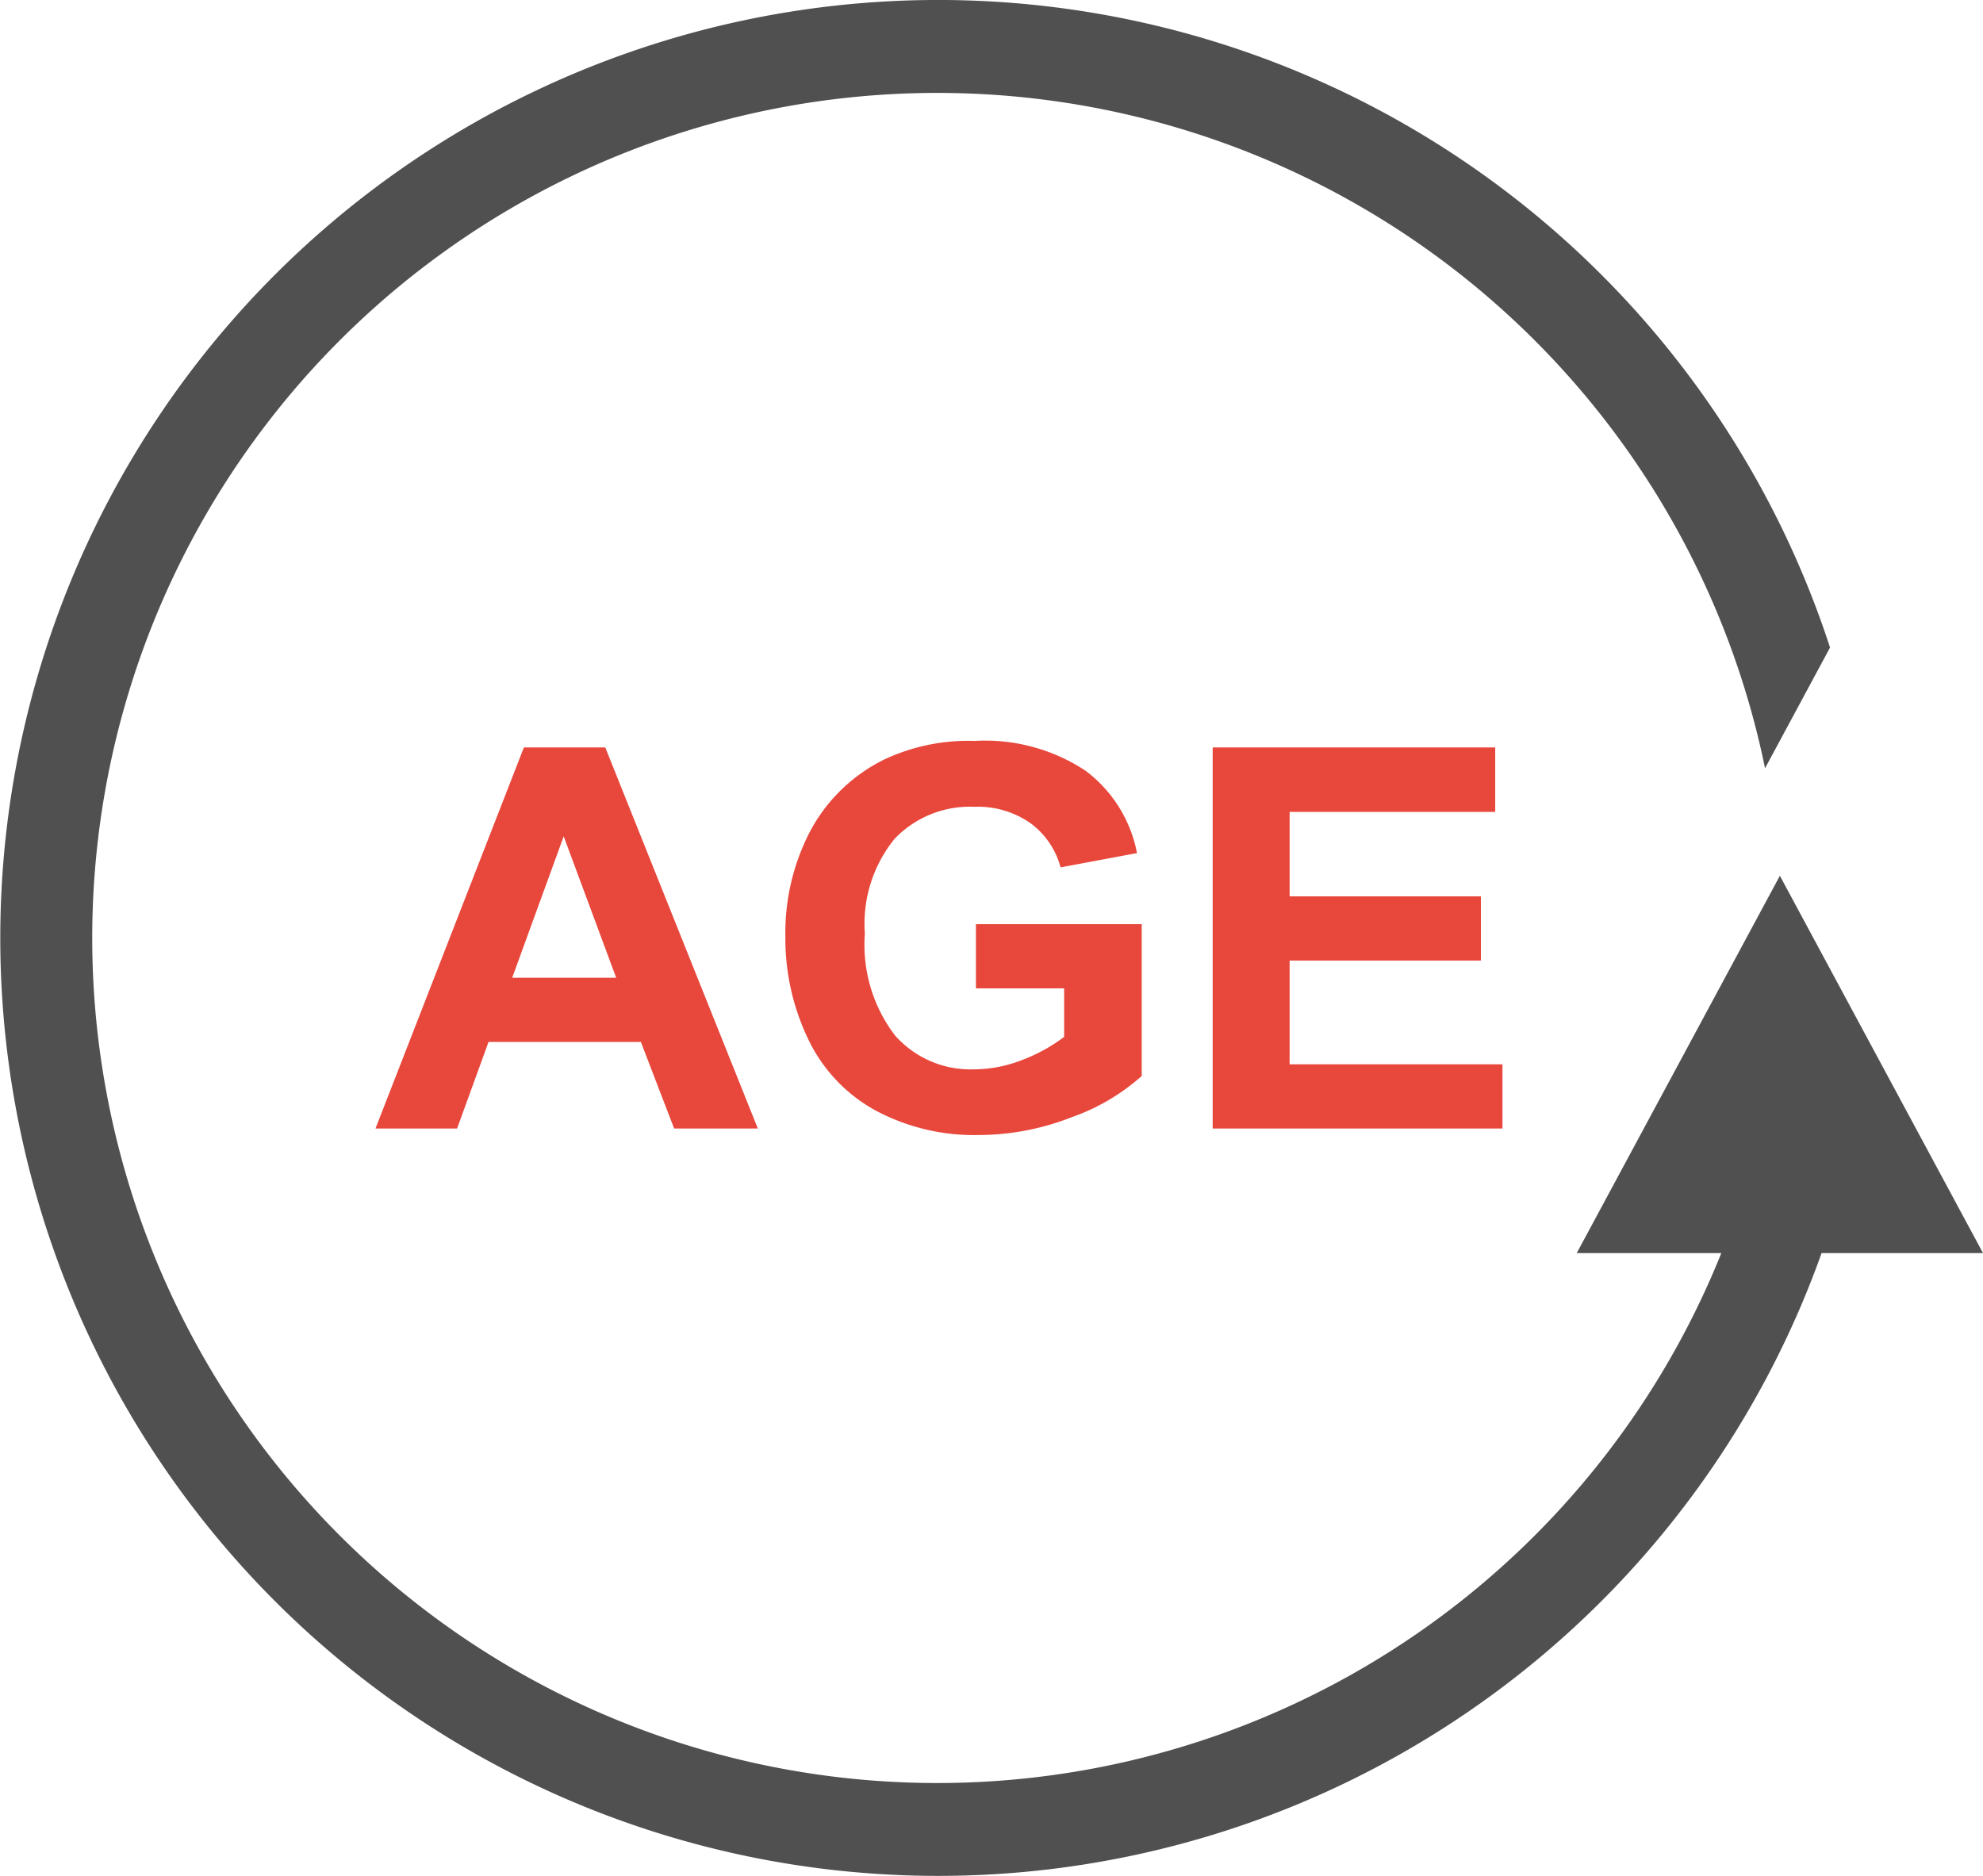
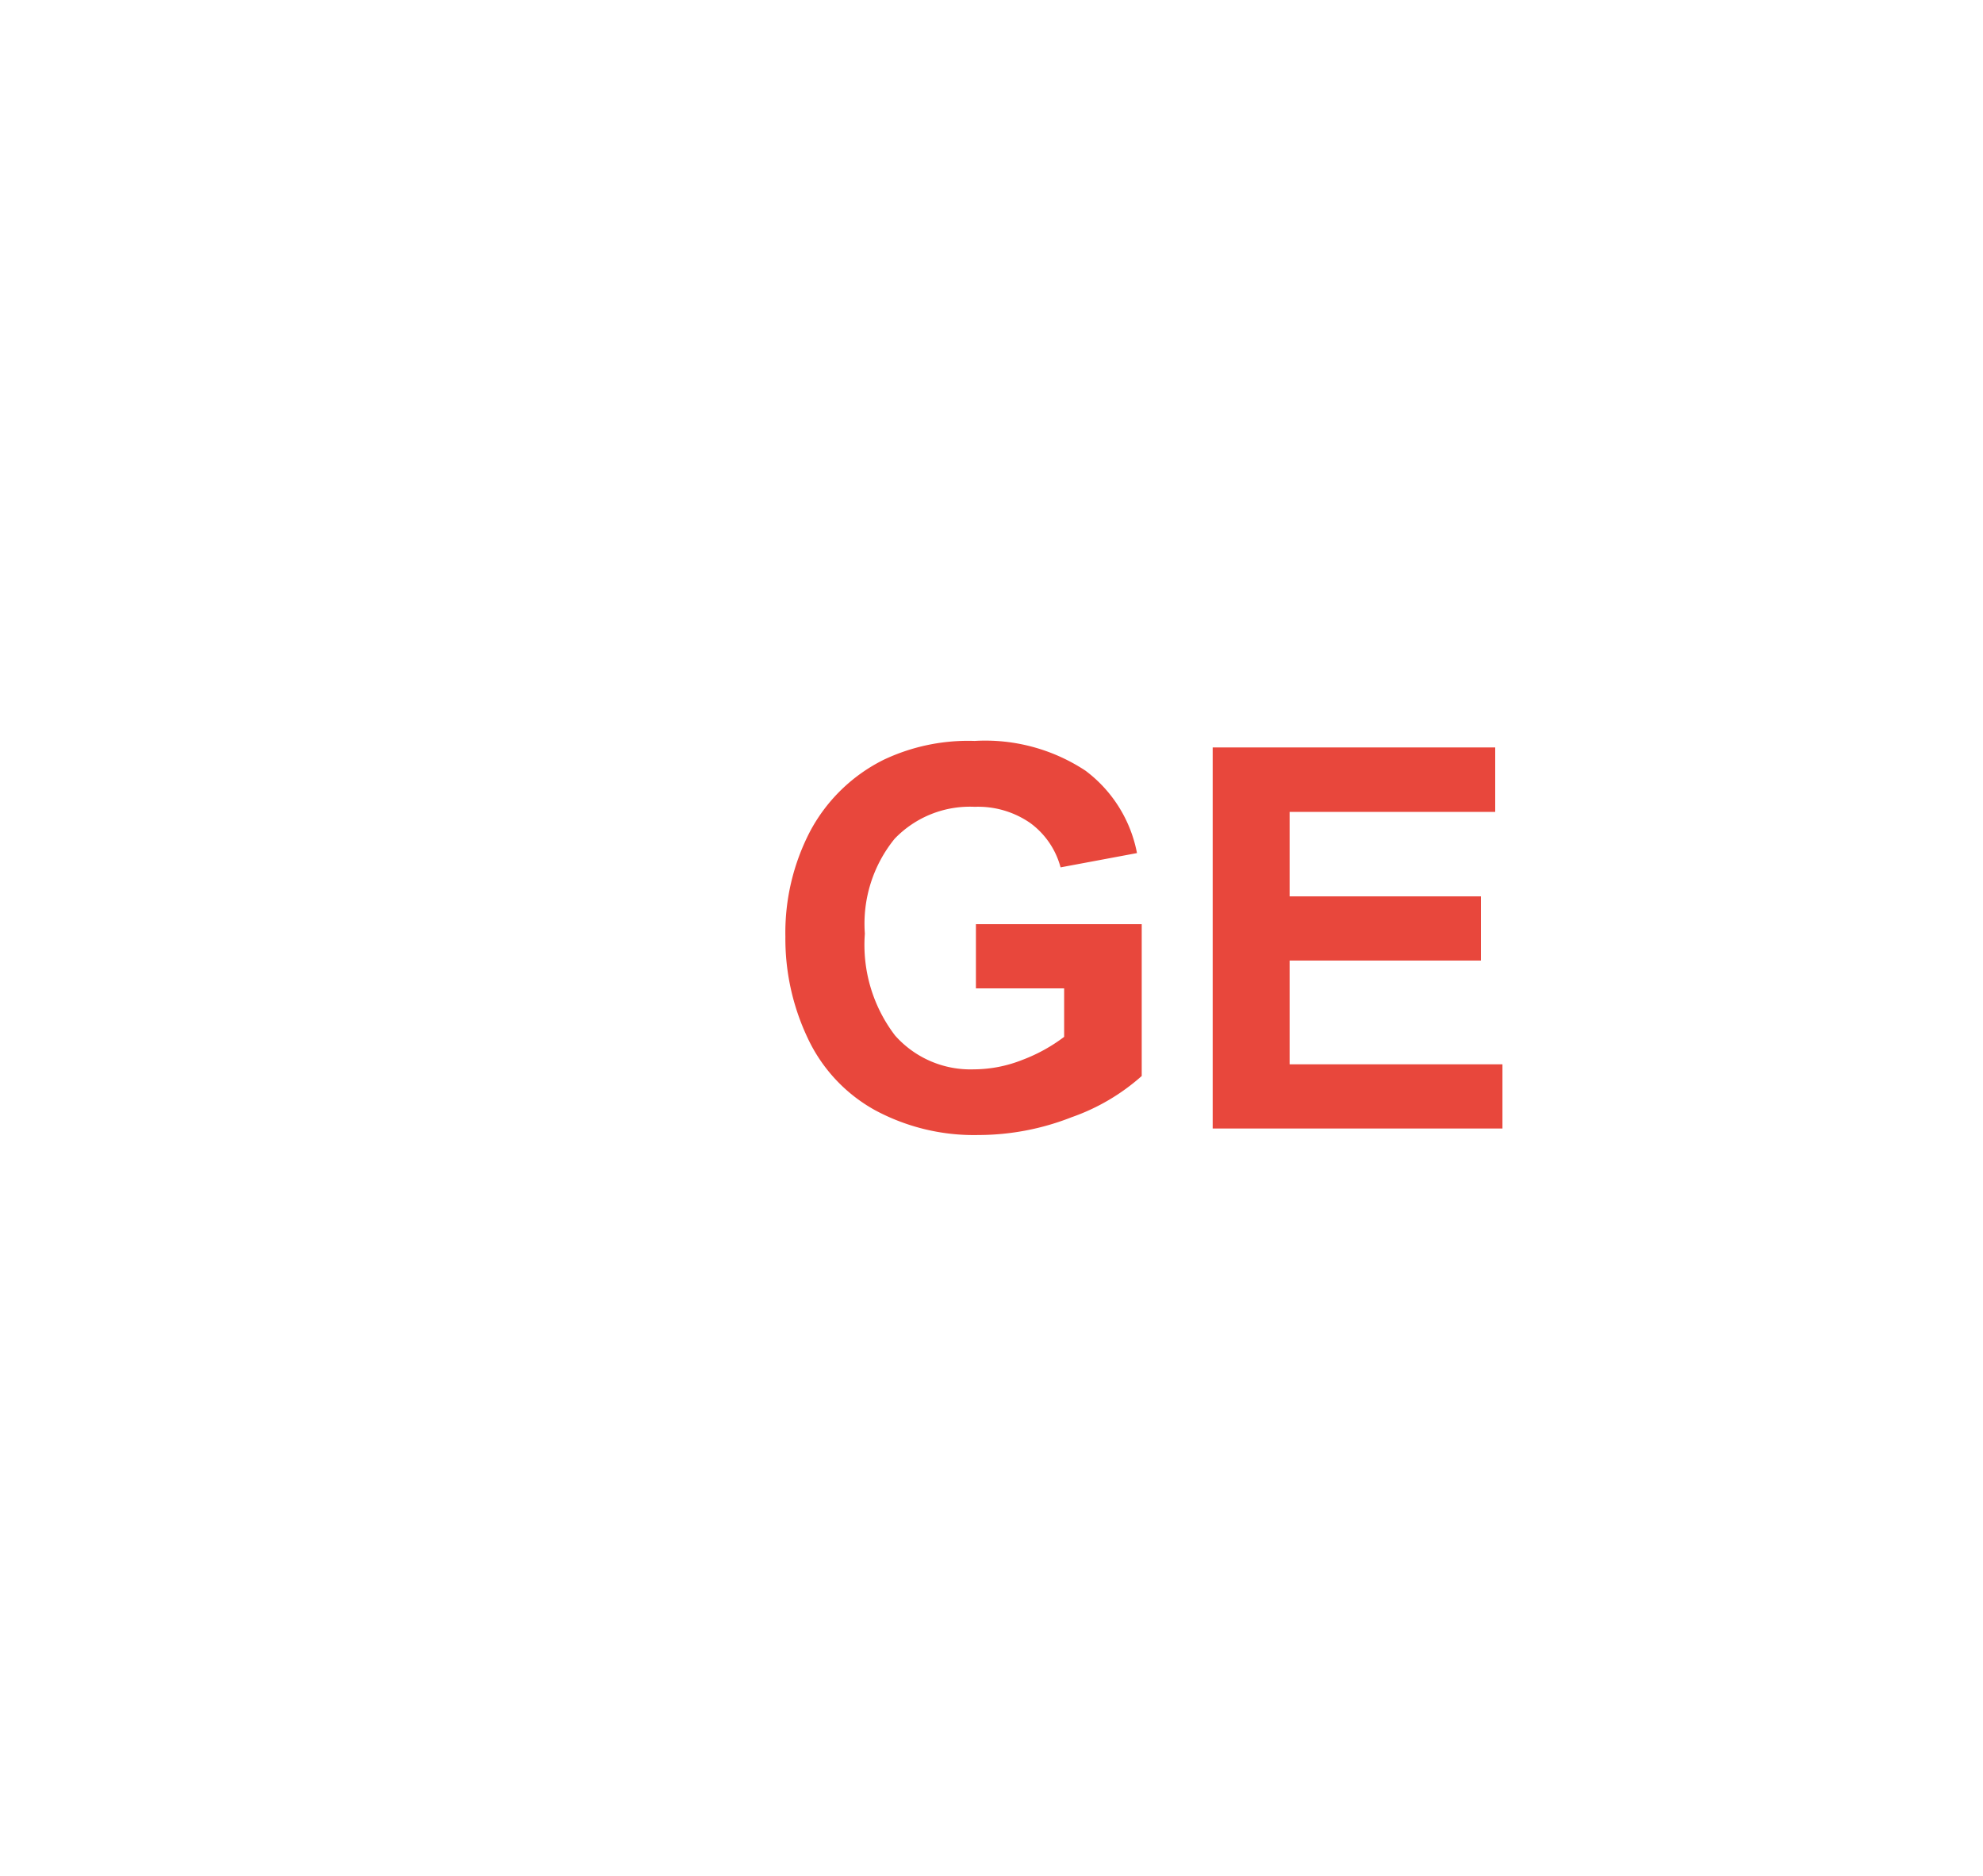
<svg xmlns="http://www.w3.org/2000/svg" id="Group_3045" data-name="Group 3045" width="57.764" height="54.643" viewBox="0 0 57.764 54.643">
  <defs>
    <clipPath id="clip-path">
      <rect id="Rectangle_2232" data-name="Rectangle 2232" width="57.764" height="54.643" fill="#505050" />
    </clipPath>
  </defs>
  <g id="Group_3044" data-name="Group 3044" clip-path="url(#clip-path)">
-     <path id="Path_43864" data-name="Path 43864" d="M57.764,36.5,51.847,25.51,45.93,36.5h4.211q-.079.2-.161.392a24.615,24.615,0,1,1,1.435-14.515l1.893-3.515A27.321,27.321,0,1,0,53.062,36.5Z" fill="#505050" />
-     <path id="Path_43865" data-name="Path 43865" d="M211.308,409.536H208.87l-.969-2.521h-4.437l-.916,2.521h-2.377l4.323-11.1h2.37Zm-4.126-4.391-1.529-4.119-1.5,4.119Z" transform="translate(-189.233 -376.665)" fill="#e8473c" />
    <path id="Path_43866" data-name="Path 43866" d="M424.228,402.18v-1.87h4.83v4.422a6.082,6.082,0,0,1-2.04,1.2,7.428,7.428,0,0,1-2.707.519,6.075,6.075,0,0,1-3.036-.731,4.645,4.645,0,0,1-1.946-2.09,6.753,6.753,0,0,1-.651-2.956,6.389,6.389,0,0,1,.727-3.082,4.895,4.895,0,0,1,2.128-2.067,5.741,5.741,0,0,1,2.658-.553,5.3,5.3,0,0,1,3.229.867,3.915,3.915,0,0,1,1.5,2.4l-2.226.416a2.351,2.351,0,0,0-.882-1.291,2.666,2.666,0,0,0-1.616-.473,3.037,3.037,0,0,0-2.336.931,3.923,3.923,0,0,0-.867,2.764,4.346,4.346,0,0,0,.878,2.964,2.933,2.933,0,0,0,2.3.988,3.859,3.859,0,0,0,1.412-.276,4.838,4.838,0,0,0,1.215-.67V402.18Z" transform="translate(-395.8 -373.39)" fill="#e8473c" />
    <path id="Path_43867" data-name="Path 43867" d="M646.469,409.536v-11.1h8.23v1.878H648.71v2.461h5.572v1.87H648.71v3.021h6.2v1.87Z" transform="translate(-611.144 -376.665)" fill="#e8473c" />
  </g>
</svg>